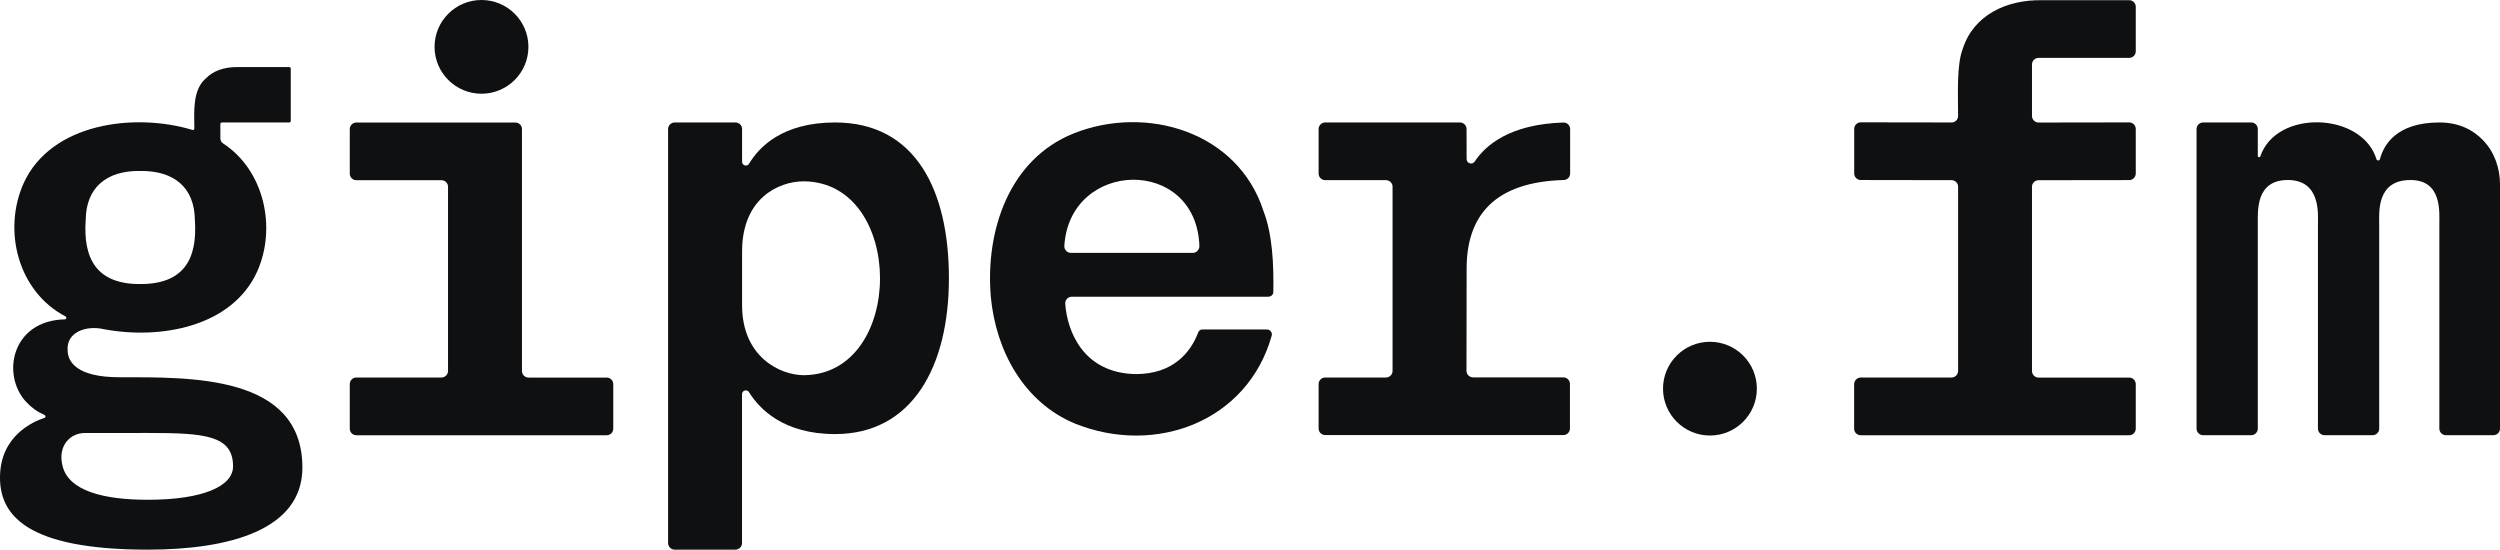
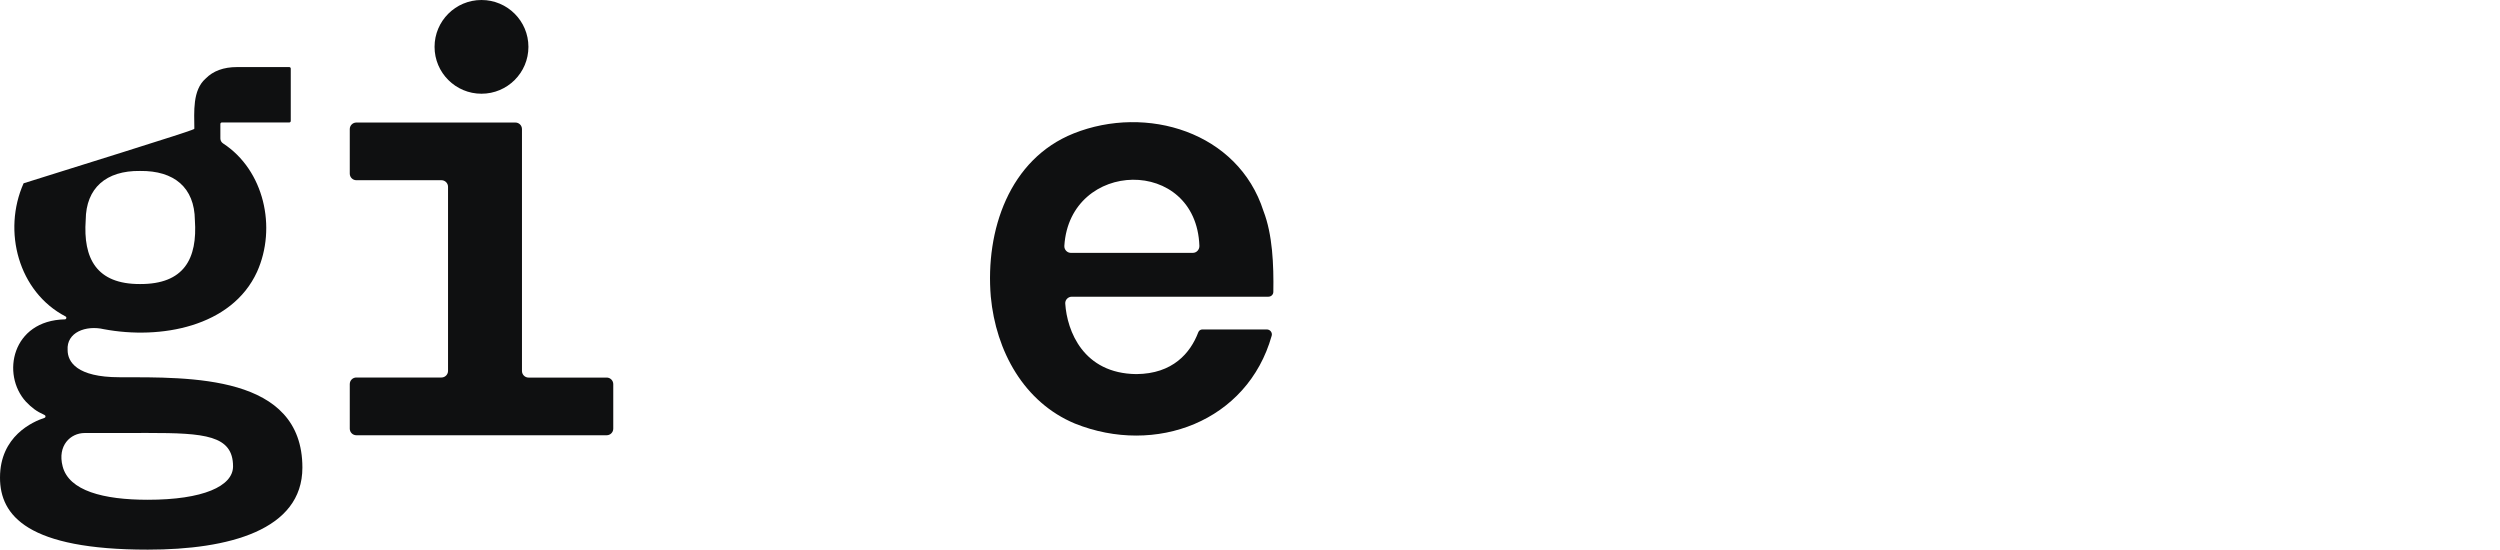
<svg xmlns="http://www.w3.org/2000/svg" width="141" height="31" viewBox="0 0 141 31" fill="none">
-   <path d="M17.055 26.373C17.055 29.901 12.9 31 8.337 31C1.568 31 0 29.09 0 26.936C0 24.596 1.85 23.782 2.51 23.567C2.584 23.541 2.587 23.442 2.517 23.408C2.042 23.194 1.794 22.997 1.464 22.657C0.059 21.121 0.667 18.071 3.662 18.012C3.748 18.008 3.777 17.889 3.699 17.849C1.038 16.464 0.13 13.033 1.331 10.338C2.884 6.929 7.592 6.341 10.857 7.329C10.909 7.344 10.961 7.307 10.961 7.251C10.954 6.315 10.85 5.09 11.595 4.434C12.018 4.001 12.611 3.783 13.37 3.783H16.314C16.362 3.783 16.399 3.82 16.399 3.868V6.822C16.399 6.87 16.362 6.907 16.314 6.907H12.514C12.466 6.907 12.429 6.944 12.429 6.992V7.81C12.429 7.925 12.488 8.029 12.585 8.091C14.89 9.594 15.624 12.829 14.497 15.332C13.066 18.452 9.03 19.163 5.86 18.567C4.841 18.33 3.744 18.744 3.814 19.747C3.814 20.406 4.33 21.276 6.735 21.276C10.709 21.284 17.055 21.11 17.055 26.373ZM13.144 26.303C13.144 24.545 11.536 24.419 8.337 24.419C6.998 24.419 5.686 24.422 4.774 24.422C3.981 24.422 3.225 25.126 3.533 26.303C3.888 27.68 5.827 28.187 8.337 28.187C11.447 28.187 13.144 27.424 13.144 26.303ZM7.896 16.02C10.383 16.031 11.143 14.595 10.991 12.407C10.969 10.583 9.83 9.617 7.896 9.642C5.987 9.617 4.849 10.601 4.834 12.407C4.682 14.573 5.438 16.027 7.896 16.02Z" fill="#0F1011" />
+   <path d="M17.055 26.373C17.055 29.901 12.9 31 8.337 31C1.568 31 0 29.09 0 26.936C0 24.596 1.85 23.782 2.51 23.567C2.584 23.541 2.587 23.442 2.517 23.408C2.042 23.194 1.794 22.997 1.464 22.657C0.059 21.121 0.667 18.071 3.662 18.012C3.748 18.008 3.777 17.889 3.699 17.849C1.038 16.464 0.13 13.033 1.331 10.338C10.909 7.344 10.961 7.307 10.961 7.251C10.954 6.315 10.85 5.09 11.595 4.434C12.018 4.001 12.611 3.783 13.37 3.783H16.314C16.362 3.783 16.399 3.82 16.399 3.868V6.822C16.399 6.87 16.362 6.907 16.314 6.907H12.514C12.466 6.907 12.429 6.944 12.429 6.992V7.81C12.429 7.925 12.488 8.029 12.585 8.091C14.89 9.594 15.624 12.829 14.497 15.332C13.066 18.452 9.03 19.163 5.86 18.567C4.841 18.33 3.744 18.744 3.814 19.747C3.814 20.406 4.33 21.276 6.735 21.276C10.709 21.284 17.055 21.11 17.055 26.373ZM13.144 26.303C13.144 24.545 11.536 24.419 8.337 24.419C6.998 24.419 5.686 24.422 4.774 24.422C3.981 24.422 3.225 25.126 3.533 26.303C3.888 27.68 5.827 28.187 8.337 28.187C11.447 28.187 13.144 27.424 13.144 26.303ZM7.896 16.02C10.383 16.031 11.143 14.595 10.991 12.407C10.969 10.583 9.83 9.617 7.896 9.642C5.987 9.617 4.849 10.601 4.834 12.407C4.682 14.573 5.438 16.027 7.896 16.02Z" fill="#0F1011" />
  <path d="M20.098 21.291H24.899C25.102 21.291 25.269 21.124 25.269 20.921V10.534C25.269 10.331 25.102 10.164 24.899 10.164H20.098C19.894 10.164 19.727 9.998 19.727 9.794V7.281C19.727 7.077 19.894 6.911 20.098 6.911H29.069C29.273 6.911 29.439 7.077 29.439 7.281V20.924C29.439 21.128 29.606 21.295 29.81 21.295H34.218C34.421 21.295 34.588 21.461 34.588 21.665V24.178C34.588 24.382 34.421 24.548 34.218 24.548H20.098C19.894 24.548 19.727 24.382 19.727 24.178V21.665C19.727 21.457 19.891 21.291 20.098 21.291Z" fill="#0F1011" />
-   <path d="M38.054 6.907H41.483C41.687 6.907 41.854 7.074 41.854 7.277V9.124C41.854 9.339 42.139 9.42 42.247 9.235C42.818 8.277 44.148 6.907 47.099 6.907C51.647 6.907 53.519 10.745 53.519 15.694C53.519 20.643 51.473 24.482 47.099 24.482C44.189 24.482 42.829 23.064 42.243 22.116C42.132 21.935 41.85 22.02 41.85 22.231V30.63C41.85 30.833 41.683 31 41.479 31H38.051C37.847 31 37.68 30.833 37.68 30.63V7.277C37.68 7.074 37.847 6.907 38.054 6.907ZM45.342 21.161C51.065 21.106 51.062 10.283 45.342 10.227C43.87 10.227 41.854 11.223 41.854 14.169V17.219C41.854 20.129 43.996 21.161 45.342 21.161Z" fill="#0F1011" />
  <path d="M71.26 11.904C69.829 7.433 64.658 5.889 60.555 7.525C56.926 8.976 55.566 12.989 55.881 16.734C56.17 19.803 57.749 22.69 60.625 23.889C65.166 25.714 70.359 23.782 71.724 18.933C71.772 18.756 71.635 18.581 71.449 18.581H67.813C67.709 18.581 67.62 18.644 67.583 18.741C67.138 19.914 66.141 21.084 64.091 21.099C61.092 21.069 60.181 18.663 60.08 17.123C60.066 16.912 60.24 16.734 60.451 16.734H71.538C71.69 16.734 71.816 16.616 71.816 16.464C71.842 14.935 71.772 13.225 71.26 11.904ZM67.272 14.262H60.399C60.184 14.262 60.014 14.077 60.029 13.862C60.336 8.984 67.468 8.806 67.646 13.87C67.65 14.081 67.487 14.262 67.272 14.262Z" fill="#0F1011" />
-   <path d="M74.741 21.291H78.169C78.373 21.291 78.54 21.124 78.54 20.921V10.531C78.54 10.327 78.373 10.161 78.169 10.161H74.741C74.537 10.161 74.37 9.994 74.37 9.79V7.277C74.37 7.074 74.537 6.907 74.741 6.907H82.343C82.547 6.907 82.714 7.074 82.714 7.277L82.718 8.969C82.718 9.22 83.04 9.317 83.177 9.106C83.782 8.195 85.146 7.003 88.178 6.911C88.385 6.903 88.556 7.074 88.556 7.281C88.556 7.91 88.556 9.169 88.556 9.787C88.556 9.99 88.393 10.149 88.189 10.153C84.275 10.264 82.718 12.178 82.718 15.146L82.71 20.913C82.71 21.117 82.877 21.284 83.081 21.284H88.174C88.378 21.284 88.545 21.45 88.545 21.654V24.167C88.545 24.371 88.378 24.537 88.174 24.537H74.741C74.537 24.537 74.37 24.371 74.37 24.167V21.654C74.37 21.457 74.537 21.291 74.741 21.291Z" fill="#0F1011" />
-   <path d="M96.441 24.563C97.902 24.563 99.087 23.38 99.087 21.92C99.087 20.461 97.902 19.277 96.441 19.277C94.979 19.277 93.794 20.461 93.794 21.92C93.794 23.38 94.979 24.563 96.441 24.563Z" fill="#0F1011" />
  <path d="M27.156 5.286C28.618 5.286 29.803 4.102 29.803 2.643C29.803 1.183 28.618 0 27.156 0C25.694 0 24.509 1.183 24.509 2.643C24.509 4.102 25.694 5.286 27.156 5.286Z" fill="#0F1011" />
-   <path d="M104.951 21.291H110.067C110.271 21.291 110.437 21.124 110.437 20.921V10.531C110.437 10.327 110.271 10.161 110.067 10.161L104.948 10.153C104.744 10.153 104.577 9.987 104.577 9.783V7.27C104.577 7.066 104.744 6.899 104.948 6.899L110.067 6.907C110.271 6.907 110.437 6.744 110.437 6.54C110.437 5.378 110.341 3.653 110.708 2.728C111.327 0.836 113.18 -0.019 115.156 0.011C115.156 0.011 118.881 0.011 120.086 0.011C120.29 0.011 120.457 0.178 120.457 0.381V2.894C120.457 3.098 120.29 3.265 120.086 3.265H114.974C114.771 3.265 114.604 3.431 114.604 3.635V6.54C114.604 6.744 114.771 6.911 114.974 6.911L120.086 6.903C120.29 6.903 120.457 7.07 120.457 7.273V9.787C120.457 9.99 120.29 10.157 120.086 10.157L114.974 10.164C114.771 10.164 114.604 10.331 114.604 10.534V20.924C114.604 21.128 114.771 21.295 114.974 21.295H120.086C120.29 21.295 120.457 21.461 120.457 21.665V24.178C120.457 24.382 120.29 24.548 120.086 24.548H104.944C104.74 24.548 104.573 24.382 104.573 24.178V21.665C104.581 21.457 104.747 21.291 104.951 21.291Z" fill="#0F1011" />
-   <path d="M134.031 8.976C133.219 6.318 128.386 6.148 127.481 8.821C127.455 8.898 127.34 8.876 127.34 8.795V7.277C127.34 7.074 127.174 6.907 126.97 6.907H124.256C124.052 6.907 123.886 7.074 123.886 7.277V24.174C123.886 24.378 124.052 24.545 124.256 24.545H126.97C127.174 24.545 127.34 24.378 127.34 24.174V12.67C127.34 11.893 127.214 10.153 129.034 10.153C130.91 10.153 130.732 12.093 130.732 12.666V24.174C130.732 24.378 130.899 24.545 131.103 24.545H133.816C134.02 24.545 134.187 24.378 134.187 24.174V12.67C134.187 11.996 134.016 10.153 135.948 10.153C137.734 10.153 137.579 11.941 137.579 12.666V24.174C137.579 24.378 137.745 24.545 137.949 24.545H140.629C140.833 24.545 141 24.378 141 24.174V12.178V10.39C141 9.48 140.685 8.58 140.055 7.921C139.532 7.373 138.746 6.907 137.582 6.907C135.154 6.907 134.439 8.177 134.231 8.972C134.202 9.076 134.061 9.076 134.031 8.976Z" fill="#0F1011" />
</svg>